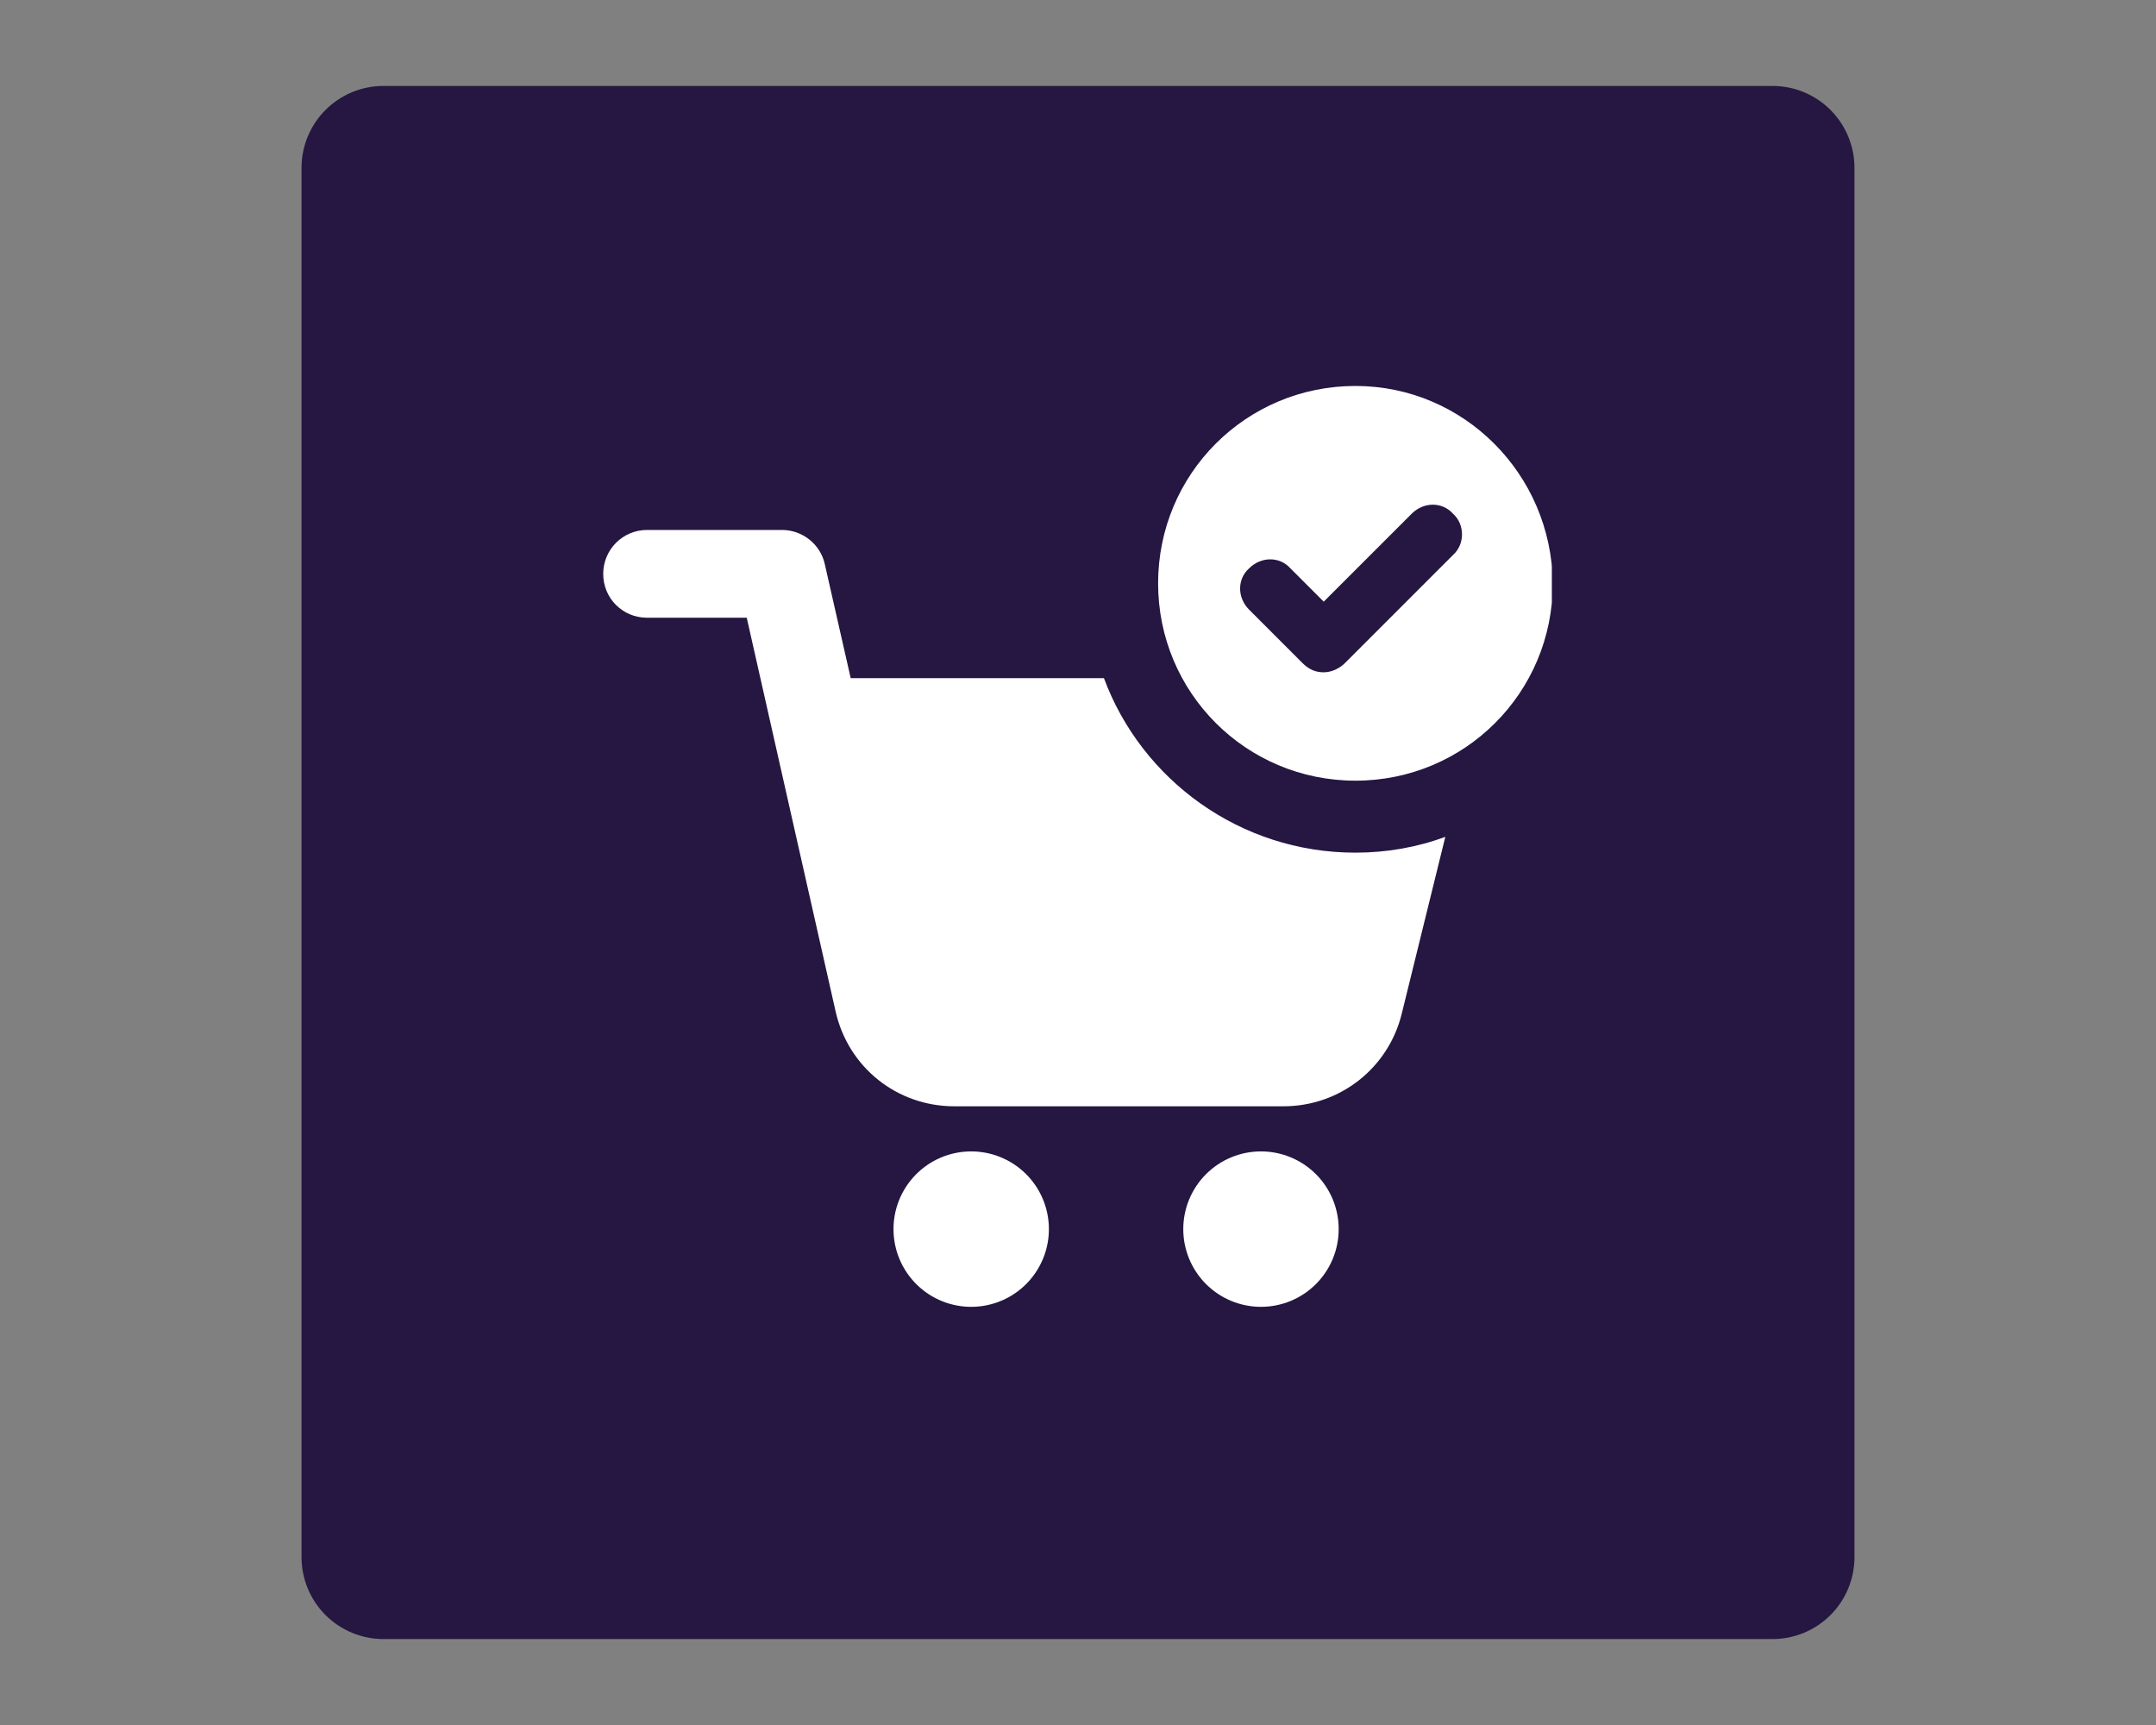
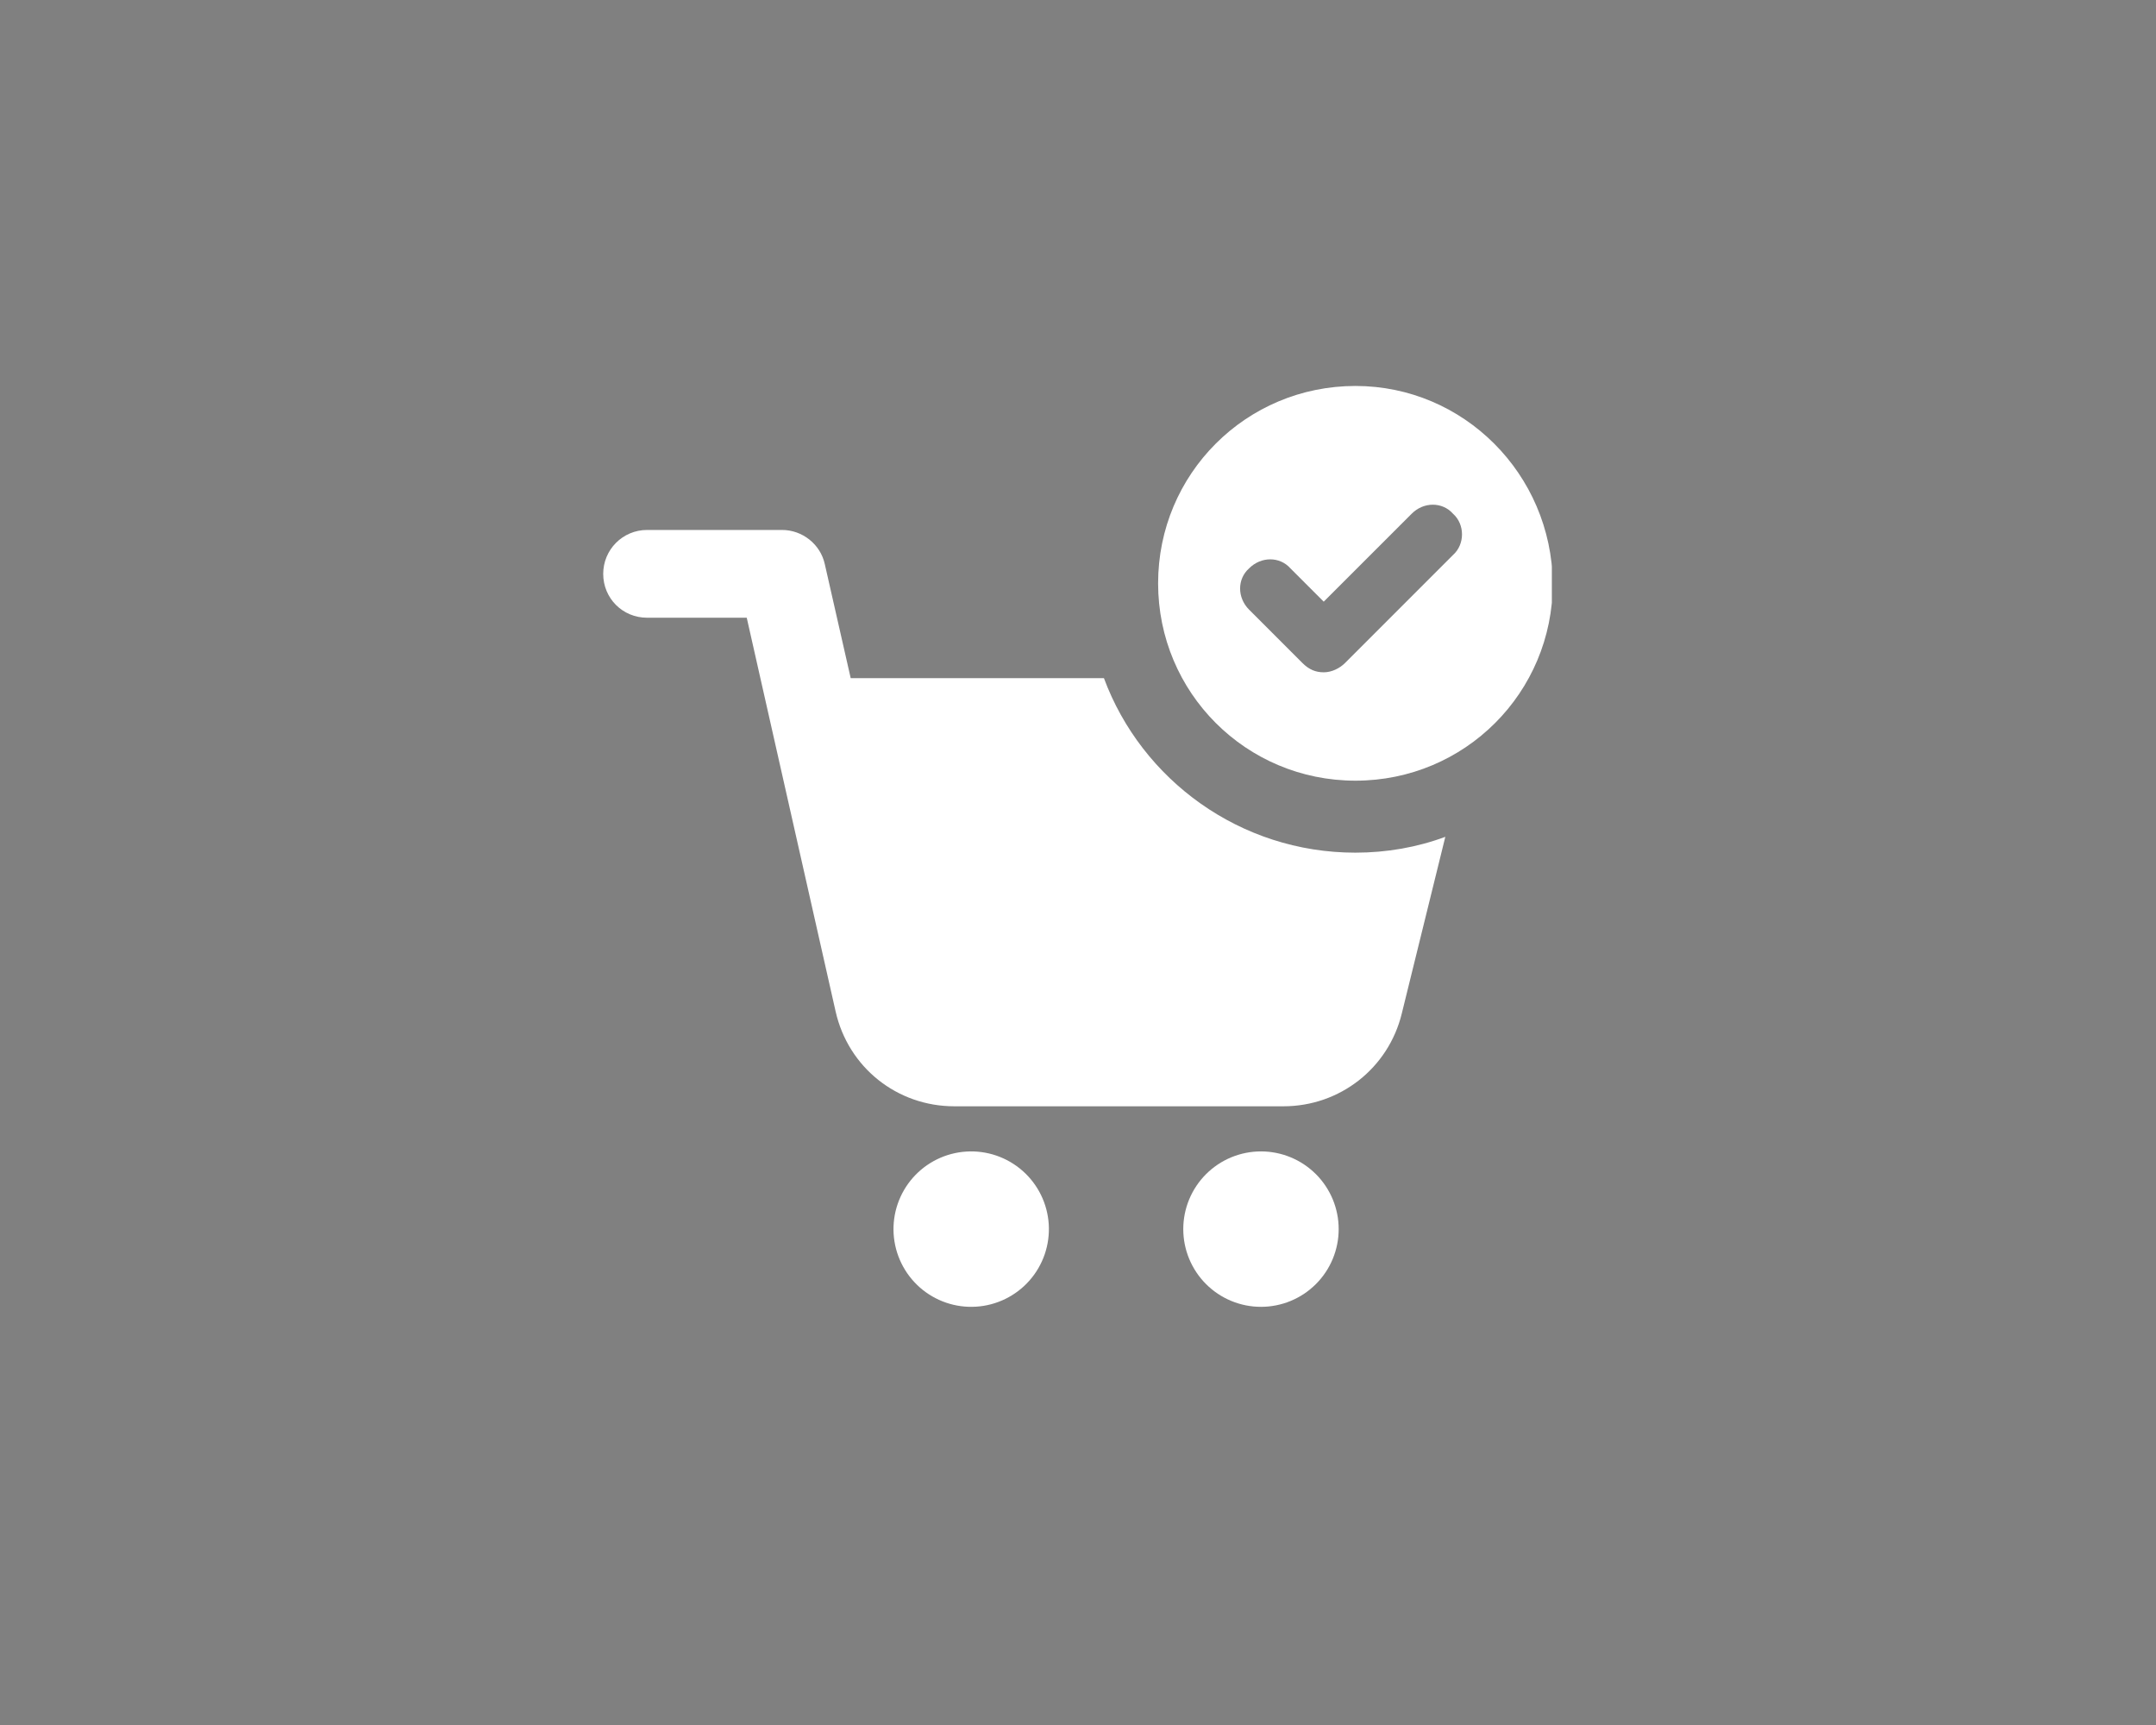
<svg xmlns="http://www.w3.org/2000/svg" version="1.0" preserveAspectRatio="xMidYMid meet" height="800" viewBox="0 0 750 600" zoomAndPan="magnify" width="1000">
  <rect x="0" y="0" width="750" height="600" fill="#808080" stroke="none" />
  <defs>
    <clipPath id="468e213b97">
      <path clip-rule="nonzero" d="M 104 29 L 645.109 29 L 645.109 570.109 L 104 570.109 Z M 104 29" />
    </clipPath>
    <clipPath id="32f9abe04e">
      <path clip-rule="nonzero" d="M 133.391 29.891 L 616.609 29.891 C 624.168 29.891 631.414 32.895 636.762 38.238 C 642.105 43.586 645.109 50.832 645.109 58.391 L 645.109 541.609 C 645.109 549.168 642.105 556.414 636.762 561.762 C 631.414 567.105 624.168 570.109 616.609 570.109 L 133.391 570.109 C 125.832 570.109 118.586 567.105 113.238 561.762 C 107.895 556.414 104.891 549.168 104.891 541.609 L 104.891 58.391 C 104.891 50.832 107.895 43.586 113.238 38.238 C 118.586 32.895 125.832 29.891 133.391 29.891 Z M 133.391 29.891" />
    </clipPath>
    <clipPath id="4b7a43f13f">
-       <path clip-rule="nonzero" d="M 0.879 0.762 L 541.109 0.762 L 541.109 541.109 L 0.879 541.109 Z M 0.879 0.762" />
-     </clipPath>
+       </clipPath>
    <clipPath id="29d3cd0218">
      <path clip-rule="nonzero" d="M 29.391 0.891 L 512.609 0.891 C 520.168 0.891 527.414 3.895 532.762 9.238 C 538.105 14.586 541.109 21.832 541.109 29.391 L 541.109 512.609 C 541.109 520.168 538.105 527.414 532.762 532.762 C 527.414 538.105 520.168 541.109 512.609 541.109 L 29.391 541.109 C 21.832 541.109 14.586 538.105 9.238 532.762 C 3.895 527.414 0.891 520.168 0.891 512.609 L 0.891 29.391 C 0.891 21.832 3.895 14.586 9.238 9.238 C 14.586 3.895 21.832 0.891 29.391 0.891 Z M 29.391 0.891" />
    </clipPath>
    <clipPath id="25ebbc1b12">
      <rect height="542" y="0" width="542" x="0" />
    </clipPath>
    <clipPath id="d7e791a259">
      <path clip-rule="nonzero" d="M 209.836 184 L 503 184 L 503 385 L 209.836 385 Z M 209.836 184" />
    </clipPath>
    <clipPath id="b0af9db0fb">
      <path clip-rule="nonzero" d="M 402 134.211 L 539.836 134.211 L 539.836 272 L 402 272 Z M 402 134.211" />
    </clipPath>
  </defs>
  <g clip-path="url(#468e213b97)">
    <g clip-path="url(#32f9abe04e)">
      <g transform="matrix(1, 0, 0, 1, 104, 29)">
        <g clip-path="url(#25ebbc1b12)">
          <g clip-path="url(#4b7a43f13f)">
            <g clip-path="url(#29d3cd0218)">
              <path fill-rule="nonzero" fill-opacity="1" d="M 0.891 0.891 L 541.109 0.891 L 541.109 541.109 L 0.891 541.109 Z M 0.891 0.891" fill="#251741" />
            </g>
          </g>
        </g>
      </g>
    </g>
  </g>
  <path fill-rule="nonzero" fill-opacity="1" d="M 364.527 423.191 C 364.668 424.062 364.766 424.941 364.824 425.824 C 364.879 426.711 364.891 427.594 364.859 428.477 C 364.828 429.363 364.754 430.242 364.633 431.121 C 364.516 432 364.355 432.867 364.152 433.73 C 363.949 434.59 363.703 435.441 363.418 436.277 C 363.129 437.117 362.805 437.938 362.434 438.742 C 362.066 439.547 361.66 440.332 361.215 441.098 C 360.773 441.863 360.289 442.605 359.773 443.324 C 359.254 444.043 358.703 444.734 358.117 445.398 C 357.531 446.062 356.918 446.695 356.27 447.301 C 355.621 447.902 354.945 448.473 354.242 449.008 C 353.535 449.547 352.809 450.047 352.055 450.512 C 351.301 450.98 350.527 451.406 349.734 451.797 C 348.938 452.184 348.125 452.535 347.297 452.844 C 346.469 453.152 345.625 453.422 344.77 453.648 C 343.914 453.875 343.047 454.059 342.176 454.203 C 341.301 454.344 340.422 454.441 339.539 454.496 C 338.656 454.555 337.77 454.566 336.887 454.535 C 336 454.504 335.121 454.426 334.242 454.309 C 333.363 454.191 332.496 454.031 331.633 453.828 C 330.773 453.625 329.922 453.379 329.086 453.094 C 328.246 452.805 327.426 452.477 326.621 452.109 C 325.816 451.742 325.031 451.336 324.266 450.891 C 323.5 450.445 322.758 449.965 322.039 449.449 C 321.32 448.93 320.629 448.379 319.965 447.793 C 319.301 447.207 318.668 446.59 318.066 445.941 C 317.461 445.297 316.891 444.621 316.355 443.914 C 315.816 443.211 315.316 442.484 314.852 441.73 C 314.387 440.977 313.957 440.203 313.57 439.41 C 313.18 438.613 312.828 437.801 312.52 436.973 C 312.211 436.141 311.941 435.301 311.715 434.445 C 311.488 433.59 311.305 432.723 311.164 431.848 C 311.02 430.977 310.922 430.098 310.867 429.215 C 310.812 428.328 310.801 427.445 310.832 426.562 C 310.863 425.676 310.938 424.797 311.055 423.918 C 311.172 423.039 311.332 422.172 311.535 421.309 C 311.738 420.449 311.984 419.598 312.273 418.762 C 312.559 417.922 312.887 417.102 313.254 416.297 C 313.621 415.492 314.027 414.707 314.473 413.941 C 314.918 413.176 315.398 412.434 315.914 411.715 C 316.434 410.996 316.984 410.305 317.57 409.641 C 318.156 408.977 318.773 408.344 319.422 407.738 C 320.07 407.137 320.746 406.566 321.449 406.027 C 322.152 405.492 322.879 404.992 323.633 404.527 C 324.387 404.059 325.16 403.633 325.957 403.242 C 326.75 402.855 327.562 402.504 328.391 402.195 C 329.223 401.887 330.066 401.617 330.922 401.391 C 331.777 401.164 332.641 400.98 333.516 400.836 C 334.387 400.695 335.266 400.598 336.152 400.543 C 337.035 400.484 337.918 400.473 338.805 400.504 C 339.688 400.535 340.57 400.613 341.445 400.73 C 342.324 400.848 343.191 401.008 344.055 401.211 C 344.918 401.414 345.766 401.66 346.605 401.945 C 347.441 402.234 348.262 402.562 349.066 402.93 C 349.875 403.297 350.66 403.703 351.426 404.148 C 352.191 404.594 352.93 405.074 353.648 405.59 C 354.367 406.109 355.059 406.66 355.723 407.246 C 356.387 407.832 357.02 408.449 357.625 409.094 C 358.227 409.742 358.797 410.418 359.336 411.125 C 359.871 411.828 360.371 412.555 360.84 413.309 C 361.305 414.062 361.73 414.836 362.121 415.629 C 362.512 416.426 362.859 417.238 363.168 418.066 C 363.48 418.898 363.746 419.738 363.973 420.594 C 364.199 421.449 364.383 422.316 364.527 423.191 Z M 364.527 423.191" fill="#ffffff" />
  <path fill-rule="nonzero" fill-opacity="1" d="M 457.766 408.406 C 458.391 409.031 458.984 409.688 459.547 410.371 C 460.105 411.055 460.633 411.766 461.125 412.5 C 461.617 413.238 462.07 413.996 462.488 414.777 C 462.906 415.559 463.285 416.355 463.625 417.176 C 463.961 417.992 464.262 418.824 464.516 419.672 C 464.773 420.52 464.988 421.379 465.16 422.246 C 465.336 423.113 465.465 423.988 465.551 424.871 C 465.637 425.75 465.68 426.633 465.68 427.52 C 465.68 428.406 465.637 429.289 465.551 430.168 C 465.465 431.051 465.336 431.926 465.16 432.793 C 464.988 433.66 464.773 434.52 464.516 435.367 C 464.262 436.215 463.961 437.047 463.625 437.863 C 463.285 438.684 462.906 439.48 462.488 440.262 C 462.07 441.043 461.617 441.801 461.125 442.535 C 460.633 443.273 460.105 443.984 459.547 444.668 C 458.984 445.352 458.391 446.008 457.766 446.633 C 457.137 447.258 456.484 447.852 455.797 448.414 C 455.113 448.977 454.402 449.504 453.668 449.996 C 452.93 450.488 452.172 450.941 451.391 451.359 C 450.613 451.777 449.812 452.152 448.996 452.492 C 448.176 452.832 447.344 453.129 446.496 453.387 C 445.648 453.645 444.793 453.859 443.922 454.031 C 443.055 454.203 442.18 454.332 441.301 454.422 C 440.418 454.508 439.535 454.551 438.648 454.551 C 437.766 454.551 436.883 454.508 436 454.422 C 435.121 454.332 434.246 454.203 433.375 454.031 C 432.508 453.859 431.652 453.645 430.805 453.387 C 429.957 453.129 429.125 452.832 428.305 452.492 C 427.488 452.152 426.688 451.777 425.906 451.359 C 425.129 450.941 424.367 450.488 423.633 449.996 C 422.898 449.504 422.188 448.977 421.5 448.414 C 420.816 447.852 420.164 447.258 419.535 446.633 C 418.91 446.008 418.316 445.352 417.754 444.668 C 417.191 443.984 416.668 443.273 416.176 442.535 C 415.684 441.801 415.227 441.043 414.812 440.262 C 414.395 439.48 414.016 438.684 413.676 437.863 C 413.34 437.047 413.039 436.215 412.781 435.367 C 412.527 434.52 412.312 433.66 412.137 432.793 C 411.965 431.926 411.836 431.051 411.75 430.168 C 411.664 429.289 411.621 428.406 411.621 427.52 C 411.621 426.633 411.664 425.75 411.75 424.871 C 411.836 423.988 411.965 423.113 412.137 422.246 C 412.312 421.379 412.527 420.52 412.781 419.672 C 413.039 418.824 413.34 417.992 413.676 417.176 C 414.016 416.355 414.395 415.559 414.812 414.777 C 415.227 413.996 415.684 413.238 416.176 412.5 C 416.668 411.766 417.195 411.055 417.754 410.371 C 418.316 409.688 418.91 409.031 419.535 408.406 C 420.164 407.781 420.816 407.188 421.5 406.625 C 422.188 406.062 422.898 405.535 423.633 405.043 C 424.367 404.551 425.129 404.098 425.906 403.68 C 426.688 403.262 427.488 402.887 428.305 402.547 C 429.125 402.207 429.957 401.91 430.805 401.652 C 431.652 401.395 432.508 401.18 433.375 401.008 C 434.246 400.836 435.121 400.707 436 400.617 C 436.883 400.531 437.766 400.488 438.648 400.488 C 439.535 400.488 440.418 400.531 441.301 400.617 C 442.18 400.707 443.055 400.836 443.922 401.008 C 444.793 401.18 445.648 401.395 446.496 401.652 C 447.344 401.91 448.176 402.207 448.996 402.547 C 449.812 402.887 450.613 403.262 451.391 403.68 C 452.172 404.098 452.93 404.551 453.668 405.043 C 454.402 405.535 455.113 406.062 455.797 406.625 C 456.484 407.188 457.137 407.781 457.766 408.406 Z M 457.766 408.406" fill="#ffffff" />
  <g clip-path="url(#d7e791a259)">
    <path fill-rule="nonzero" fill-opacity="1" d="M 471.492 296.578 C 431.449 296.578 397.164 271.301 384.023 235.887 L 295.93 235.887 L 286.918 196.219 C 285.414 189.34 279.16 184.332 272.027 184.332 L 225.102 184.332 C 216.594 184.332 209.836 191.215 209.836 199.598 C 209.836 208.109 216.594 214.863 225.102 214.863 L 259.766 214.863 L 290.672 351.762 C 295.051 371.281 312.07 384.797 331.969 384.797 L 446.465 384.797 C 466.113 384.797 483.004 371.531 487.637 352.512 L 502.777 291.07 C 493.016 294.699 482.379 296.578 471.492 296.578 Z M 471.492 296.578" fill="#ffffff" />
  </g>
  <g clip-path="url(#b0af9db0fb)">
    <path fill-rule="nonzero" fill-opacity="1" d="M 471.516 271.539 C 509.555 271.539 540.164 240.934 540.164 202.891 C 539.727 164.852 509.117 134.246 471.516 134.246 C 433.477 134.246 402.867 164.852 402.867 202.891 C 402.867 240.934 433.477 271.539 471.516 271.539 Z M 434.52 197.688 C 438.691 193.512 445.184 193.512 448.891 197.688 L 460.48 209.277 L 491.082 178.68 C 495.25 174.504 501.742 174.504 505.449 178.68 C 509.625 182.383 509.625 189.34 505.449 193.047 L 467.898 230.602 C 466.047 232.453 463.266 233.844 460.48 233.844 C 457.699 233.844 455.383 232.918 453.062 230.602 L 434.52 212.055 C 430.348 207.887 430.348 201.395 434.52 197.688 Z M 434.52 197.688" fill="#ffffff" />
  </g>
</svg>